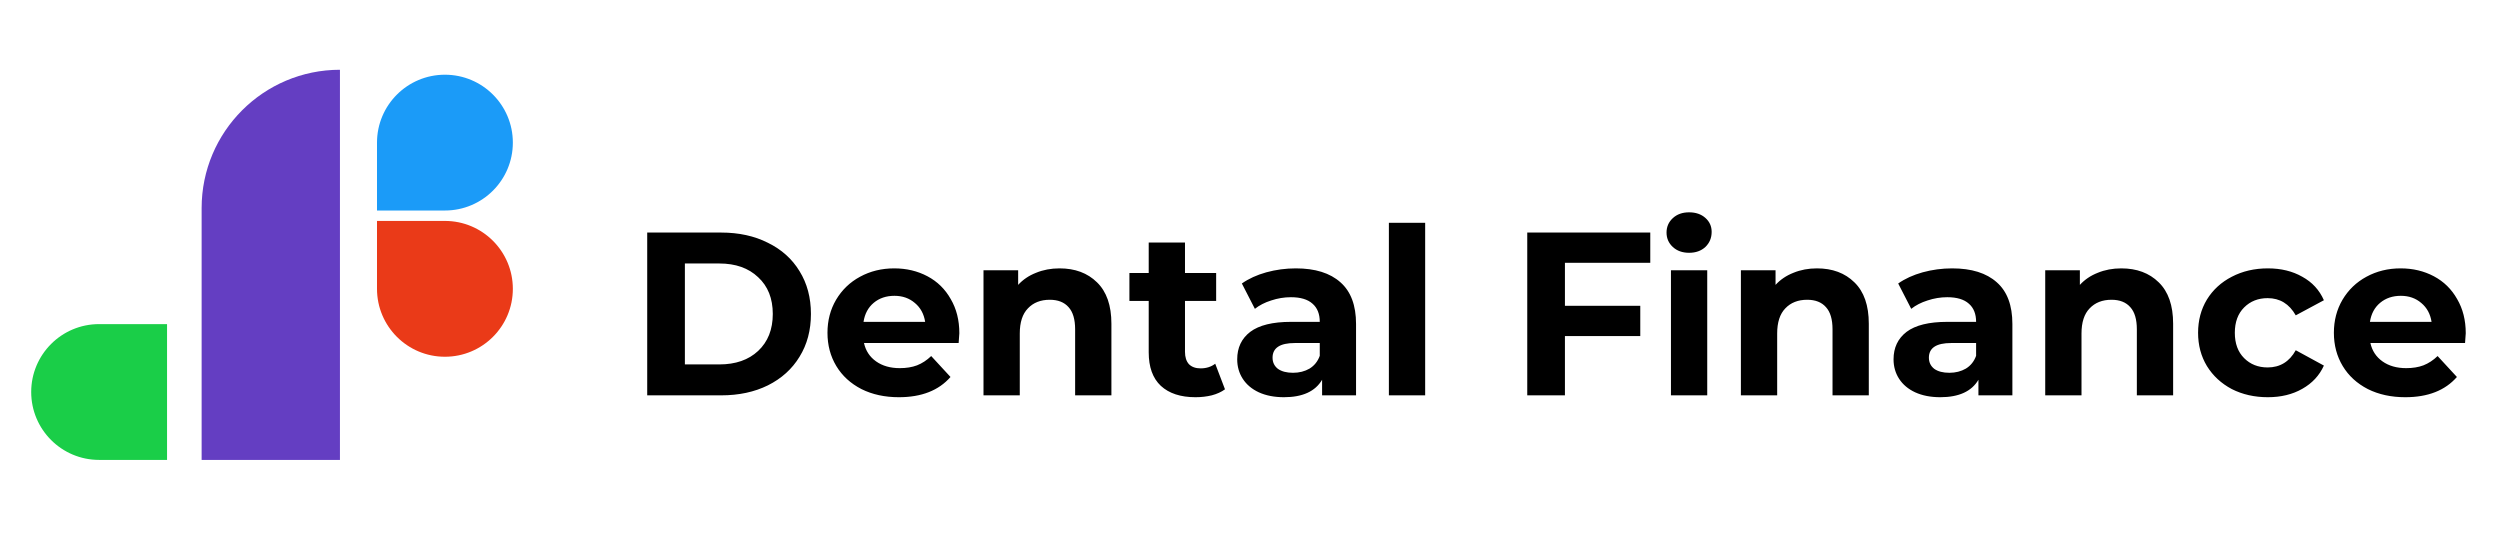
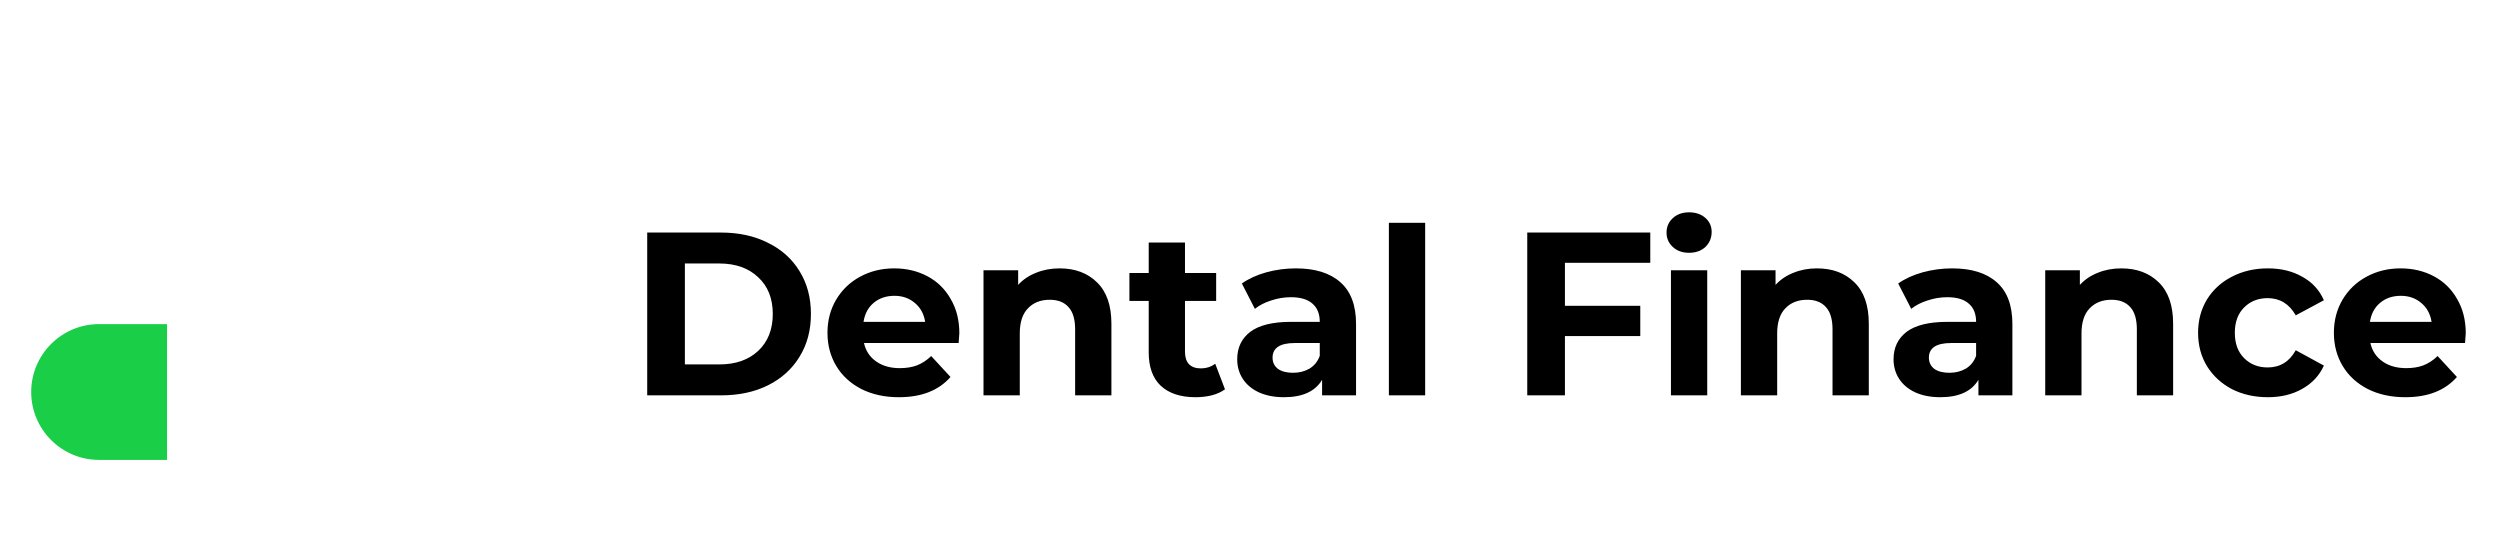
<svg xmlns="http://www.w3.org/2000/svg" width="215" height="46" viewBox="0 0 215 46" fill="none">
-   <path d="M17.34 17.895C17.34 11.326 22.666 6 29.235 6V39.552H17.34V17.895Z" fill="#643EC2" />
-   <path d="M32.422 12.266C32.422 9.04 35.038 6.425 38.264 6.425C41.489 6.425 44.105 9.039 44.105 12.265C44.105 15.49 41.49 18.104 38.265 18.104H32.422V12.266Z" fill="#1B9BF8" />
-   <path d="M32.422 24.838C32.422 28.064 35.038 30.68 38.264 30.68C41.489 30.68 44.105 28.065 44.105 24.84C44.105 21.615 41.49 19 38.265 19H32.422V24.838Z" fill="#EA3A18" />
  <path d="M14.366 39.552H8.523C5.298 39.552 2.683 36.938 2.683 33.712C2.683 30.487 5.298 27.873 8.523 27.873H14.366V39.552Z" fill="#1ACE48" />
  <path d="M55.66 20H62.02C63.54 20 64.88 20.293 66.04 20.88C67.213 21.453 68.12 22.267 68.76 23.32C69.413 24.373 69.74 25.6 69.74 27C69.74 28.4 69.413 29.627 68.76 30.68C68.12 31.733 67.213 32.553 66.04 33.14C64.88 33.713 63.54 34 62.02 34H55.66V20ZM61.86 31.34C63.26 31.34 64.373 30.953 65.2 30.18C66.04 29.393 66.46 28.333 66.46 27C66.46 25.667 66.04 24.613 65.2 23.84C64.373 23.053 63.26 22.66 61.86 22.66H58.9V31.34H61.86ZM82.503 28.66C82.503 28.7 82.483 28.98 82.443 29.5H74.303C74.45 30.167 74.797 30.693 75.343 31.08C75.89 31.467 76.57 31.66 77.383 31.66C77.943 31.66 78.437 31.58 78.863 31.42C79.303 31.247 79.71 30.98 80.083 30.62L81.743 32.42C80.73 33.58 79.25 34.16 77.303 34.16C76.09 34.16 75.017 33.927 74.083 33.46C73.15 32.98 72.43 32.32 71.923 31.48C71.417 30.64 71.163 29.687 71.163 28.62C71.163 27.567 71.41 26.62 71.903 25.78C72.41 24.927 73.097 24.267 73.963 23.8C74.843 23.32 75.823 23.08 76.903 23.08C77.957 23.08 78.91 23.307 79.763 23.76C80.617 24.213 81.283 24.867 81.763 25.72C82.257 26.56 82.503 27.54 82.503 28.66ZM76.923 25.44C76.217 25.44 75.623 25.64 75.143 26.04C74.663 26.44 74.37 26.987 74.263 27.68H79.563C79.457 27 79.163 26.46 78.683 26.06C78.203 25.647 77.617 25.44 76.923 25.44ZM91.121 23.08C92.454 23.08 93.527 23.48 94.341 24.28C95.167 25.08 95.581 26.267 95.581 27.84V34H92.461V28.32C92.461 27.467 92.274 26.833 91.901 26.42C91.527 25.993 90.987 25.78 90.281 25.78C89.494 25.78 88.867 26.027 88.401 26.52C87.934 27 87.701 27.72 87.701 28.68V34H84.581V23.24H87.561V24.5C87.974 24.047 88.487 23.7 89.101 23.46C89.714 23.207 90.387 23.08 91.121 23.08ZM105.349 33.48C105.042 33.707 104.662 33.88 104.209 34C103.769 34.107 103.302 34.16 102.809 34.16C101.529 34.16 100.535 33.833 99.829 33.18C99.135 32.527 98.789 31.567 98.789 30.3V25.88H97.129V23.48H98.789V20.86H101.909V23.48H104.589V25.88H101.909V30.26C101.909 30.713 102.022 31.067 102.249 31.32C102.489 31.56 102.822 31.68 103.249 31.68C103.742 31.68 104.162 31.547 104.509 31.28L105.349 33.48ZM111.44 23.08C113.107 23.08 114.387 23.48 115.28 24.28C116.173 25.067 116.62 26.26 116.62 27.86V34H113.7V32.66C113.113 33.66 112.02 34.16 110.42 34.16C109.593 34.16 108.873 34.02 108.26 33.74C107.66 33.46 107.2 33.073 106.88 32.58C106.56 32.087 106.4 31.527 106.4 30.9C106.4 29.9 106.773 29.113 107.52 28.54C108.28 27.967 109.447 27.68 111.02 27.68H113.5C113.5 27 113.293 26.48 112.88 26.12C112.467 25.747 111.847 25.56 111.02 25.56C110.447 25.56 109.88 25.653 109.32 25.84C108.773 26.013 108.307 26.253 107.92 26.56L106.8 24.38C107.387 23.967 108.087 23.647 108.9 23.42C109.727 23.193 110.573 23.08 111.44 23.08ZM111.2 32.06C111.733 32.06 112.207 31.94 112.62 31.7C113.033 31.447 113.327 31.08 113.5 30.6V29.5H111.36C110.08 29.5 109.44 29.92 109.44 30.76C109.44 31.16 109.593 31.48 109.9 31.72C110.22 31.947 110.653 32.06 111.2 32.06ZM119.444 19.16H122.564V34H119.444V19.16ZM134.584 22.6V26.3H141.064V28.9H134.584V34H131.344V20H141.924V22.6H134.584ZM143.702 23.24H146.822V34H143.702V23.24ZM145.262 21.74C144.688 21.74 144.222 21.573 143.862 21.24C143.502 20.907 143.322 20.493 143.322 20C143.322 19.507 143.502 19.093 143.862 18.76C144.222 18.427 144.688 18.26 145.262 18.26C145.835 18.26 146.302 18.42 146.662 18.74C147.022 19.06 147.202 19.46 147.202 19.94C147.202 20.46 147.022 20.893 146.662 21.24C146.302 21.573 145.835 21.74 145.262 21.74ZM156.257 23.08C157.591 23.08 158.664 23.48 159.477 24.28C160.304 25.08 160.717 26.267 160.717 27.84V34H157.597V28.32C157.597 27.467 157.411 26.833 157.037 26.42C156.664 25.993 156.124 25.78 155.417 25.78C154.631 25.78 154.004 26.027 153.537 26.52C153.071 27 152.837 27.72 152.837 28.68V34H149.717V23.24H152.697V24.5C153.111 24.047 153.624 23.7 154.237 23.46C154.851 23.207 155.524 23.08 156.257 23.08ZM167.885 23.08C169.552 23.08 170.832 23.48 171.725 24.28C172.619 25.067 173.065 26.26 173.065 27.86V34H170.145V32.66C169.559 33.66 168.465 34.16 166.865 34.16C166.039 34.16 165.319 34.02 164.705 33.74C164.105 33.46 163.645 33.073 163.325 32.58C163.005 32.087 162.845 31.527 162.845 30.9C162.845 29.9 163.219 29.113 163.965 28.54C164.725 27.967 165.892 27.68 167.465 27.68H169.945C169.945 27 169.739 26.48 169.325 26.12C168.912 25.747 168.292 25.56 167.465 25.56C166.892 25.56 166.325 25.653 165.765 25.84C165.219 26.013 164.752 26.253 164.365 26.56L163.245 24.38C163.832 23.967 164.532 23.647 165.345 23.42C166.172 23.193 167.019 23.08 167.885 23.08ZM167.645 32.06C168.179 32.06 168.652 31.94 169.065 31.7C169.479 31.447 169.772 31.08 169.945 30.6V29.5H167.805C166.525 29.5 165.885 29.92 165.885 30.76C165.885 31.16 166.039 31.48 166.345 31.72C166.665 31.947 167.099 32.06 167.645 32.06ZM182.429 23.08C183.763 23.08 184.836 23.48 185.649 24.28C186.476 25.08 186.889 26.267 186.889 27.84V34H183.769V28.32C183.769 27.467 183.583 26.833 183.209 26.42C182.836 25.993 182.296 25.78 181.589 25.78C180.803 25.78 180.176 26.027 179.709 26.52C179.243 27 179.009 27.72 179.009 28.68V34H175.889V23.24H178.869V24.5C179.283 24.047 179.796 23.7 180.409 23.46C181.023 23.207 181.696 23.08 182.429 23.08ZM195.035 34.16C193.888 34.16 192.855 33.927 191.935 33.46C191.028 32.98 190.315 32.32 189.795 31.48C189.288 30.64 189.035 29.687 189.035 28.62C189.035 27.553 189.288 26.6 189.795 25.76C190.315 24.92 191.028 24.267 191.935 23.8C192.855 23.32 193.888 23.08 195.035 23.08C196.168 23.08 197.155 23.32 197.995 23.8C198.848 24.267 199.468 24.94 199.855 25.82L197.435 27.12C196.875 26.133 196.068 25.64 195.015 25.64C194.201 25.64 193.528 25.907 192.995 26.44C192.461 26.973 192.195 27.7 192.195 28.62C192.195 29.54 192.461 30.267 192.995 30.8C193.528 31.333 194.201 31.6 195.015 31.6C196.081 31.6 196.888 31.107 197.435 30.12L199.855 31.44C199.468 32.293 198.848 32.96 197.995 33.44C197.155 33.92 196.168 34.16 195.035 34.16ZM212.054 28.66C212.054 28.7 212.034 28.98 211.994 29.5H203.854C204.001 30.167 204.348 30.693 204.894 31.08C205.441 31.467 206.121 31.66 206.934 31.66C207.494 31.66 207.988 31.58 208.414 31.42C208.854 31.247 209.261 30.98 209.634 30.62L211.294 32.42C210.281 33.58 208.801 34.16 206.854 34.16C205.641 34.16 204.568 33.927 203.634 33.46C202.701 32.98 201.981 32.32 201.474 31.48C200.968 30.64 200.714 29.687 200.714 28.62C200.714 27.567 200.961 26.62 201.454 25.78C201.961 24.927 202.648 24.267 203.514 23.8C204.394 23.32 205.374 23.08 206.454 23.08C207.508 23.08 208.461 23.307 209.314 23.76C210.168 24.213 210.834 24.867 211.314 25.72C211.808 26.56 212.054 27.54 212.054 28.66ZM206.474 25.44C205.768 25.44 205.174 25.64 204.694 26.04C204.214 26.44 203.921 26.987 203.814 27.68H209.114C209.008 27 208.714 26.46 208.234 26.06C207.754 25.647 207.168 25.44 206.474 25.44Z" fill="black" />
</svg>